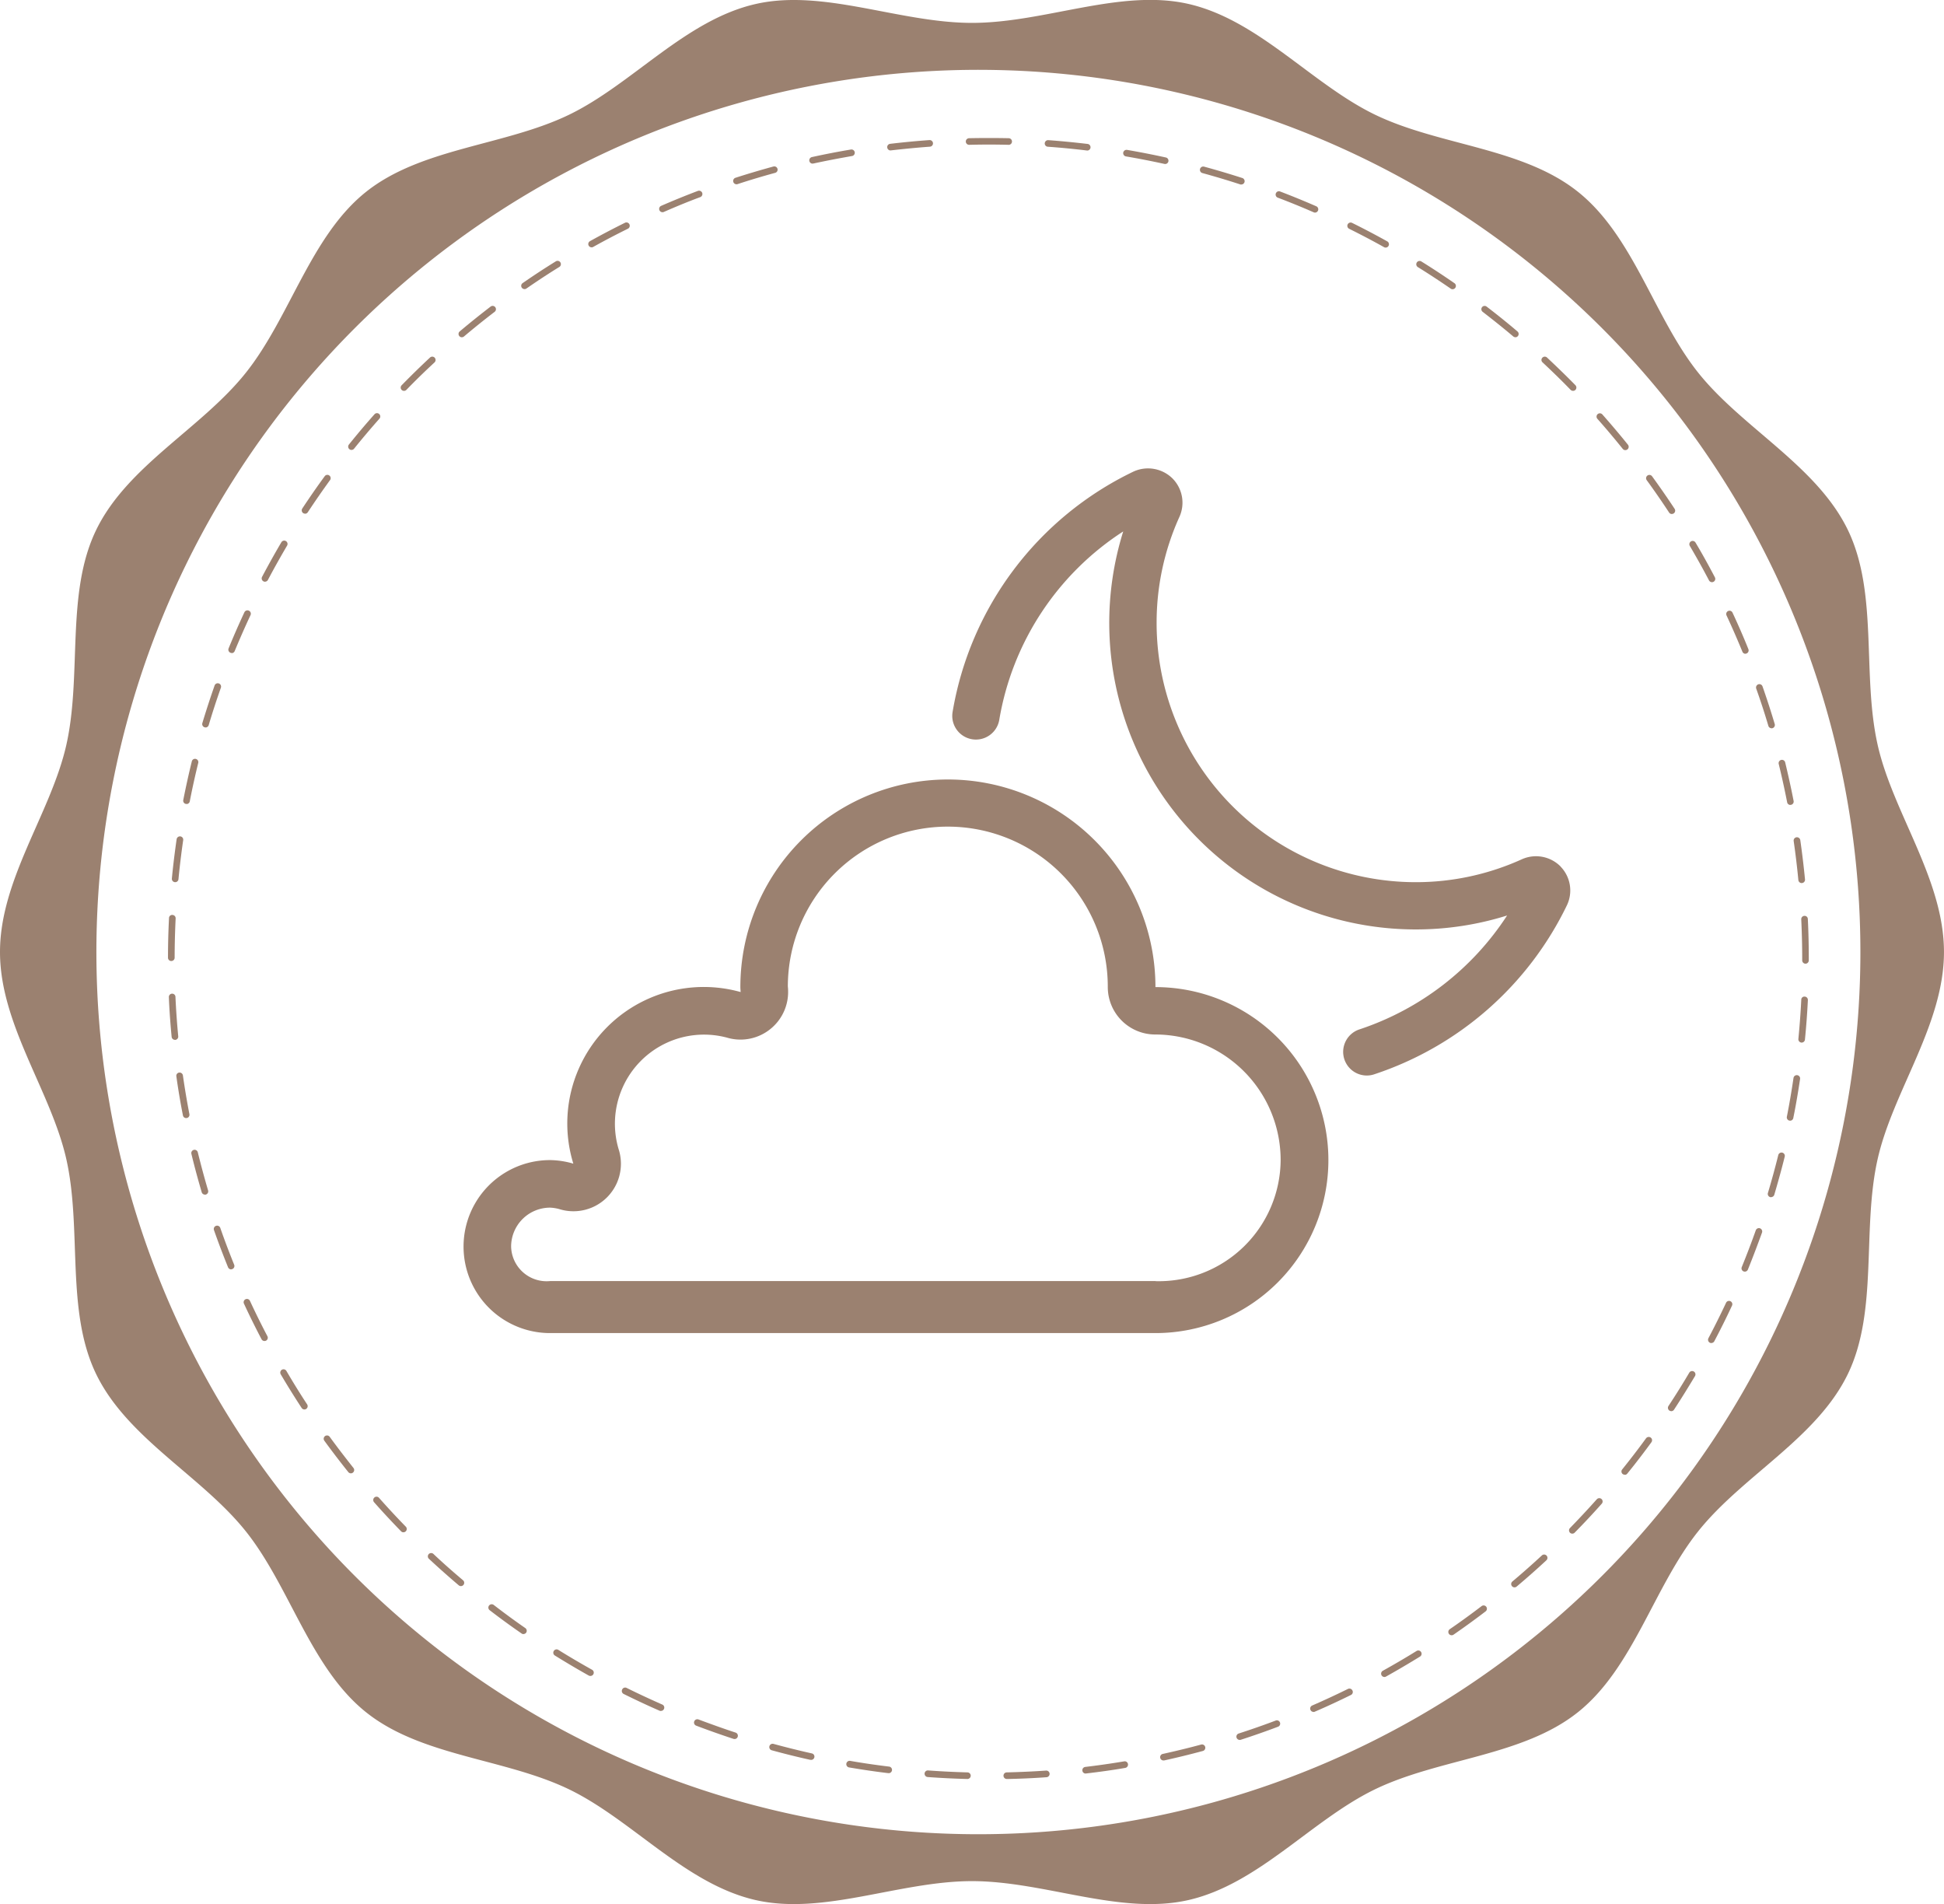
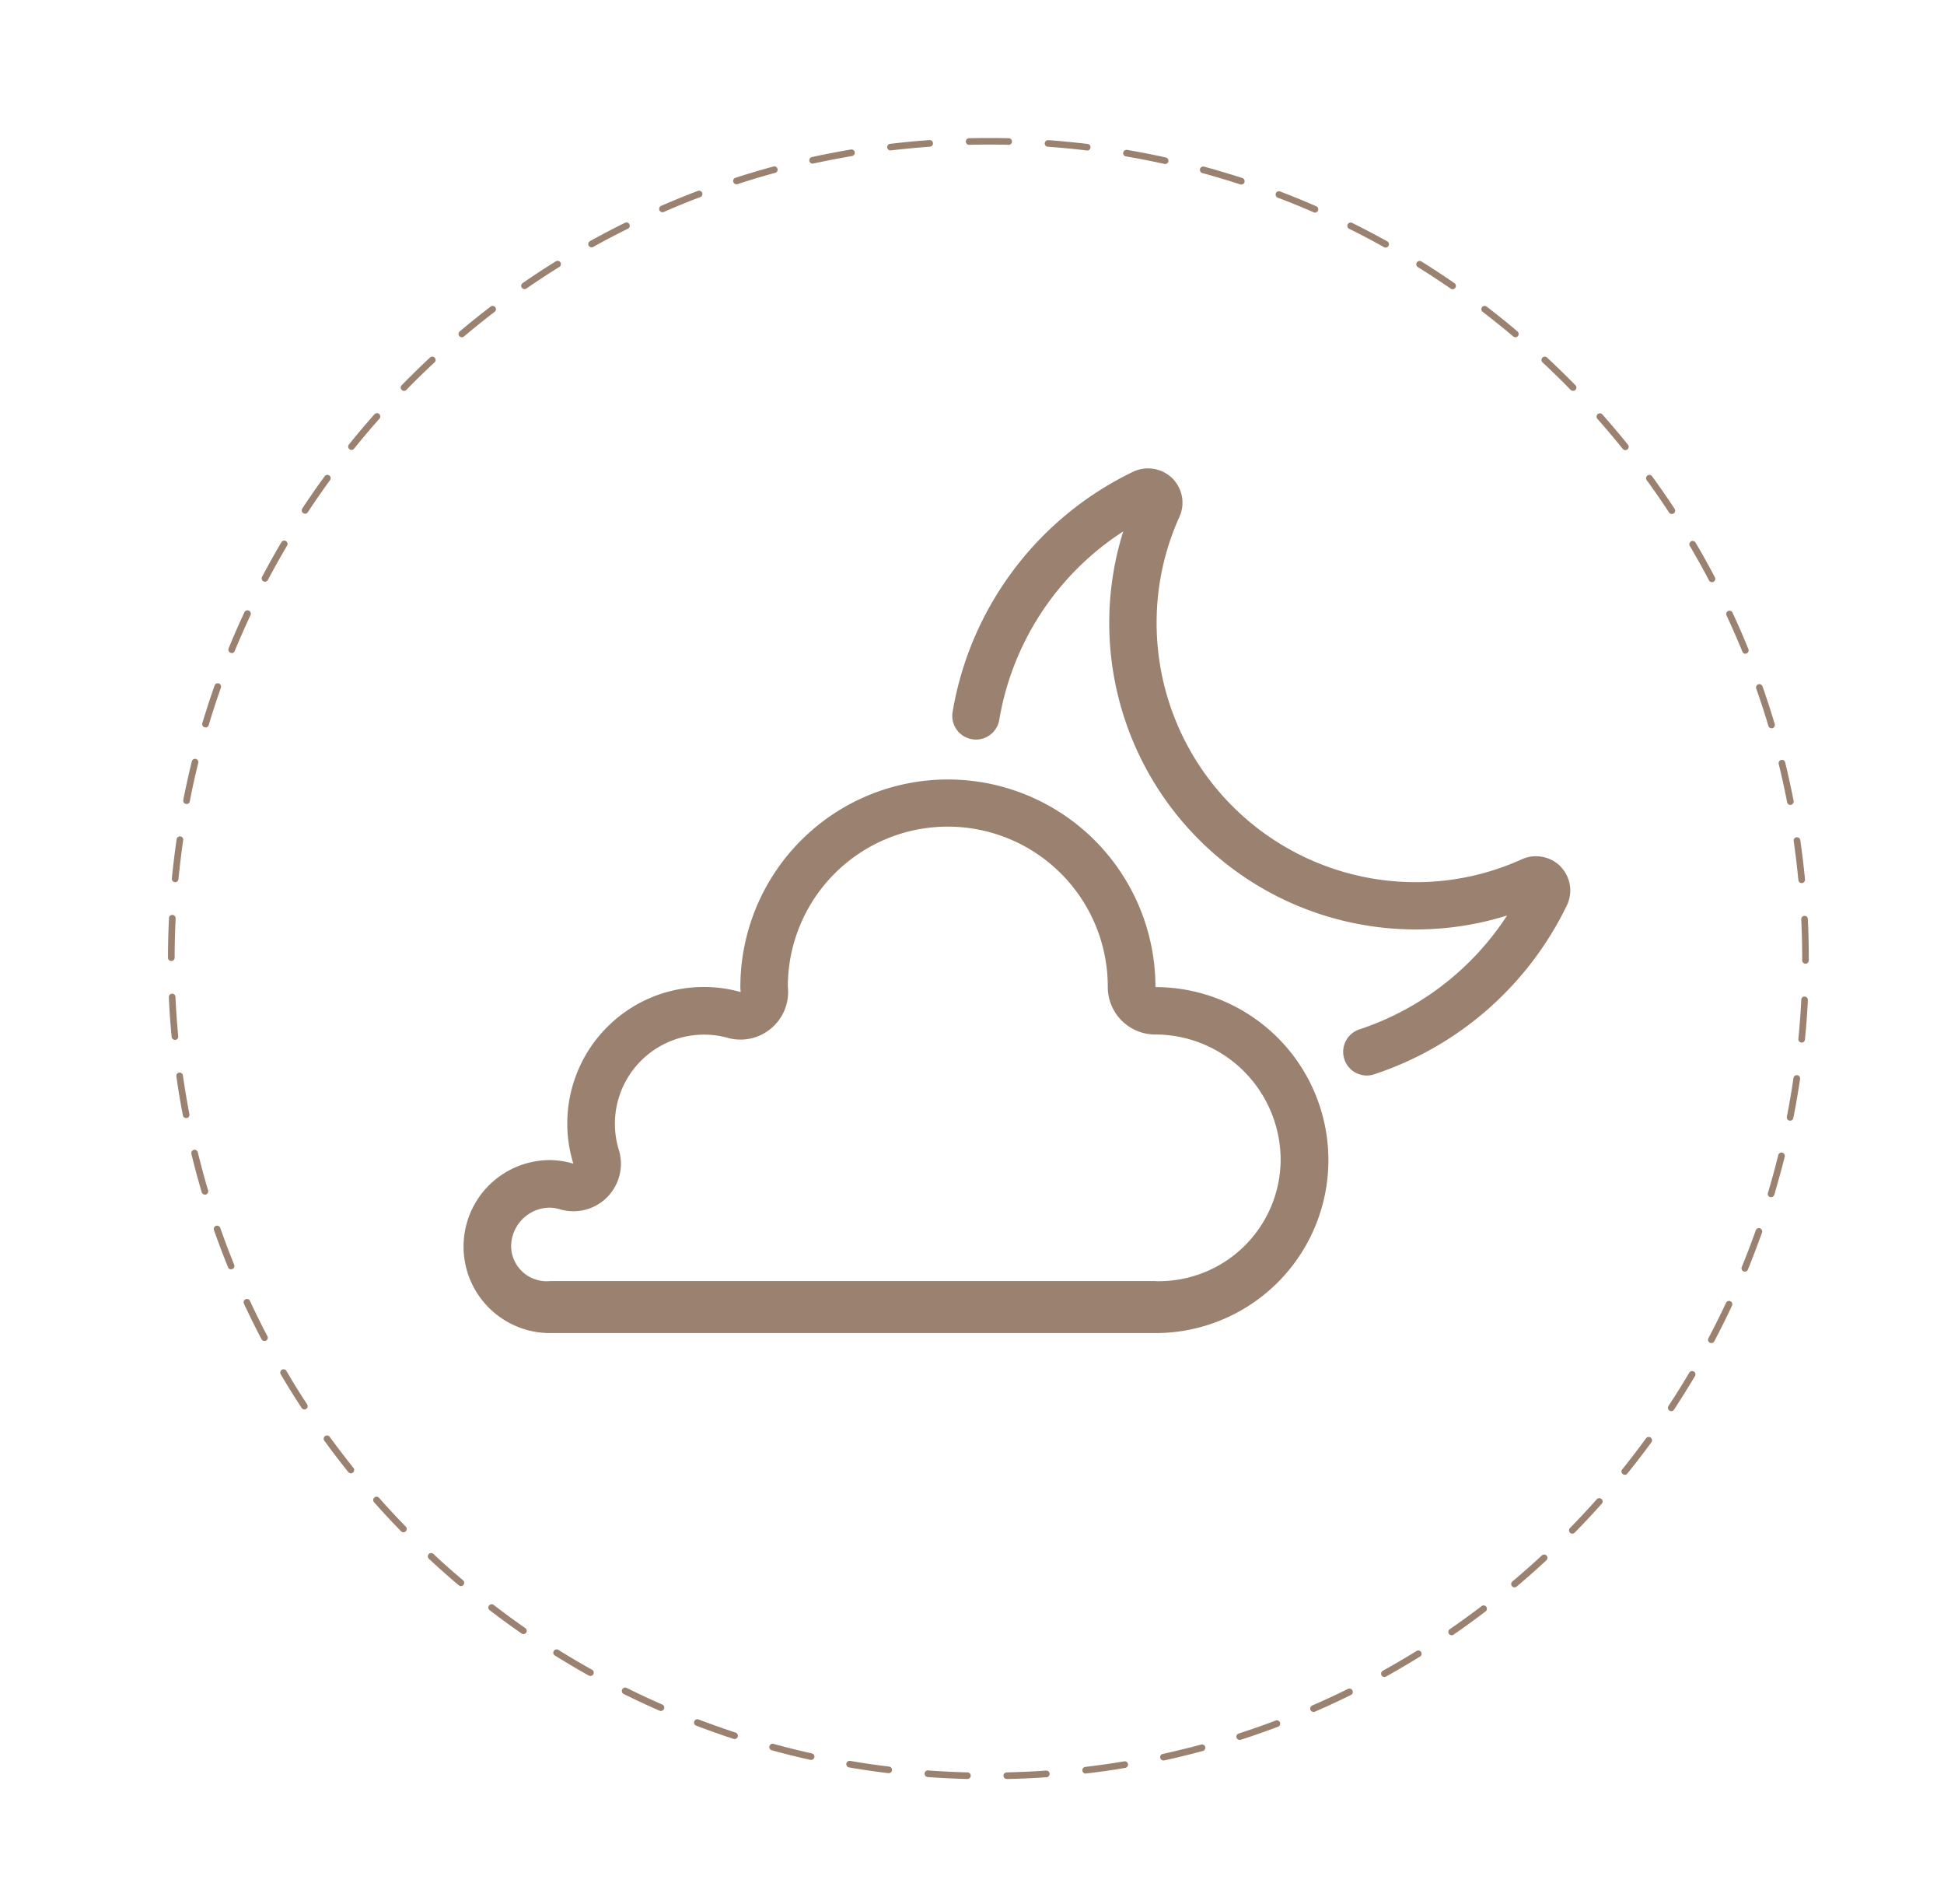
<svg xmlns="http://www.w3.org/2000/svg" width="85.988" height="84.202" viewBox="0 0 85.988 84.202">
  <g id="stamp" transform="translate(-1441 -143.001)" opacity="0.62">
-     <path id="Контур_7" data-name="Контур 7" d="M83.057,32.957c-.706-3.107.033-6.709-1.318-9.513-1.376-2.849-4.666-4.511-6.62-6.958s-2.857-6.034-5.318-8-6.127-2.037-8.977-3.412c-2.8-1.353-5.154-4.191-8.26-4.9-3.01-.684-6.352.839-9.569.839S36.435-.506,33.425.178c-3.108.707-5.457,3.545-8.26,4.9-2.85,1.374-6.531,1.458-8.979,3.412s-3.353,5.538-5.316,8-5.246,4.109-6.621,6.958c-1.353,2.8-.614,6.407-1.319,9.513C2.245,35.966,0,38.886,0,42.1s2.245,6.137,2.93,9.145c.705,3.108-.034,6.711,1.319,9.513,1.375,2.849,4.666,4.511,6.621,6.958s2.859,6.034,5.316,8,6.128,2.038,8.979,3.411c2.8,1.353,5.152,4.192,8.26,4.9,3.01.684,6.353-.838,9.569-.838s6.559,1.522,9.569.838c3.107-.707,5.457-3.545,8.26-4.9,2.849-1.374,6.529-1.456,8.977-3.411s3.352-5.538,5.318-8,5.244-4.109,6.62-6.958c1.351-2.8.612-6.406,1.318-9.513.683-3.008,2.931-5.929,2.931-9.145s-2.248-6.137-2.931-9.146M43.277,81.115A39.013,39.013,0,1,1,82.29,42.1,39.014,39.014,0,0,1,43.277,81.115" transform="translate(1441 143)" fill="#5e3318" />
    <path id="Контур_8" data-name="Контур 8" d="M46.741,80.487a.146.146,0,0,1,0-.292c.576-.013,1.16-.04,1.737-.079a.145.145,0,0,1,.156.136.147.147,0,0,1-.136.157c-.581.042-1.171.068-1.752.079Zm-1.748,0h0c-.588-.015-1.177-.044-1.752-.086a.147.147,0,0,1-.136-.157.145.145,0,0,1,.157-.135c.57.042,1.154.07,1.737.086a.146.146,0,0,1,0,.292m5.23-.241a.144.144,0,0,1-.145-.13.146.146,0,0,1,.128-.162c.57-.068,1.149-.15,1.722-.247a.144.144,0,0,1,.167.121.148.148,0,0,1-.121.169c-.576.1-1.16.179-1.734.247h-.018m-8.711-.015H41.5c-.581-.069-1.165-.156-1.735-.253a.147.147,0,0,1,.049-.29c.567.1,1.146.183,1.721.253a.146.146,0,0,1-.018.291m12.153-.562a.149.149,0,0,1-.143-.116.146.146,0,0,1,.113-.173c.566-.125,1.135-.262,1.688-.412a.147.147,0,1,1,.078.283c-.56.151-1.132.291-1.7.416a.2.2,0,0,1-.032,0m-15.6-.027a.143.143,0,0,1-.031,0c-.568-.126-1.141-.268-1.7-.422a.146.146,0,0,1,.079-.282c.556.152,1.125.293,1.687.419a.145.145,0,0,1-.032.288m18.966-.883a.148.148,0,0,1-.139-.1.145.145,0,0,1,.095-.183c.551-.178,1.106-.372,1.645-.576a.146.146,0,0,1,.1.274c-.542.205-1.1.4-1.657.58a.151.151,0,0,1-.045.007M34.7,78.72a.216.216,0,0,1-.046-.006c-.554-.183-1.11-.379-1.654-.586a.145.145,0,0,1-.084-.188.146.146,0,0,1,.189-.085c.538.2,1.089.4,1.64.58a.148.148,0,0,1,.094.185.146.146,0,0,1-.138.1m25.606-1.2a.145.145,0,0,1-.134-.089.147.147,0,0,1,.076-.193c.532-.231,1.063-.478,1.58-.733a.149.149,0,0,1,.2.067.146.146,0,0,1-.066.2c-.522.257-1.057.507-1.6.74a.153.153,0,0,1-.058.012m-28.865-.045a.142.142,0,0,1-.06-.012c-.533-.232-1.066-.483-1.586-.74a.146.146,0,0,1-.064-.2.144.144,0,0,1,.2-.065c.515.255,1.042.5,1.573.734a.146.146,0,0,1-.058.28m32-1.5a.147.147,0,0,1-.128-.075.148.148,0,0,1,.057-.2c.5-.278,1.01-.575,1.5-.88a.146.146,0,0,1,.153.248c-.5.308-1.007.607-1.513.889a.144.144,0,0,1-.072.019m-35.123-.047a.142.142,0,0,1-.072-.019c-.506-.283-1.012-.584-1.507-.891a.147.147,0,0,1,.156-.248c.489.305.992.6,1.5.884a.146.146,0,0,1-.073.274m38.093-1.8a.145.145,0,0,1-.119-.062.149.149,0,0,1,.037-.205c.476-.325.948-.67,1.409-1.021a.146.146,0,1,1,.177.233c-.464.355-.941.7-1.42,1.031a.146.146,0,0,1-.084.025m-41.05-.051a.144.144,0,0,1-.083-.025c-.479-.331-.956-.678-1.417-1.033a.146.146,0,0,1-.026-.205.148.148,0,0,1,.205-.028c.457.352.93.7,1.4,1.025a.148.148,0,0,1,.038.2.15.15,0,0,1-.12.063M69.2,72.013a.148.148,0,0,1-.113-.052.146.146,0,0,1,.017-.207c.441-.371.88-.759,1.305-1.153a.146.146,0,0,1,.2.214c-.429.4-.872.789-1.315,1.162a.147.147,0,0,1-.094.036m-46.6-.056a.152.152,0,0,1-.1-.035c-.442-.373-.883-.766-1.311-1.164a.147.147,0,1,1,.2-.214c.423.4.861.784,1.3,1.155a.146.146,0,0,1-.093.258m49.157-2.32a.141.141,0,0,1-.1-.041.147.147,0,0,1,0-.207c.4-.411.8-.839,1.186-1.272a.148.148,0,0,1,.208-.011.146.146,0,0,1,.012.206c-.387.436-.79.867-1.2,1.282a.144.144,0,0,1-.1.043m-51.712-.059a.144.144,0,0,1-.1-.046c-.407-.418-.809-.849-1.194-1.285a.148.148,0,0,1,.013-.206.144.144,0,0,1,.207.013c.382.43.779.86,1.184,1.274a.146.146,0,0,1,0,.206.144.144,0,0,1-.1.043m54.031-2.548A.147.147,0,0,1,73.982,67a.143.143,0,0,1-.022-.2c.361-.449.717-.912,1.057-1.379a.149.149,0,0,1,.206-.032.147.147,0,0,1,.032.205c-.343.47-.7.937-1.068,1.389a.146.146,0,0,1-.113.055m-56.345-.068a.145.145,0,0,1-.115-.055c-.363-.454-.723-.924-1.065-1.394a.147.147,0,0,1,.237-.173c.339.467.7.933,1.056,1.384a.145.145,0,0,1-.023.206.133.133,0,0,1-.09.032m58.4-2.751a.152.152,0,0,1-.08-.024.148.148,0,0,1-.042-.2c.318-.482.628-.977.921-1.475a.147.147,0,0,1,.254.15c-.3.5-.61,1-.928,1.486a.149.149,0,0,1-.124.066m-60.456-.076a.147.147,0,0,1-.123-.066c-.319-.487-.631-.989-.927-1.491a.15.15,0,0,1,.052-.2.147.147,0,0,1,.2.053c.294.5.6,1,.918,1.479a.147.147,0,0,1-.041.2.14.14,0,0,1-.081.025M77.907,61.21a.139.139,0,0,1-.069-.017.146.146,0,0,1-.061-.2c.269-.51.53-1.034.774-1.554a.146.146,0,1,1,.264.123c-.244.526-.507,1.052-.779,1.568a.148.148,0,0,1-.13.077m-64-.089a.146.146,0,0,1-.13-.079c-.272-.517-.534-1.048-.778-1.574a.146.146,0,0,1,.266-.121c.241.52.5,1.045.771,1.56a.147.147,0,0,1-.061.2.168.168,0,0,1-.069.015m65.481-3.068a.136.136,0,0,1-.055-.011.145.145,0,0,1-.08-.191c.217-.533.426-1.08.619-1.624a.148.148,0,0,1,.188-.09.15.15,0,0,1,.089.187c-.2.55-.407,1.1-.626,1.639a.148.148,0,0,1-.136.09m-66.953-.1a.148.148,0,0,1-.136-.091c-.219-.54-.429-1.093-.623-1.645a.147.147,0,0,1,.278-.1c.19.547.4,1.1.615,1.631a.146.146,0,0,1-.08.19.155.155,0,0,1-.055.012m68.118-3.187a.166.166,0,0,1-.042-.006.147.147,0,0,1-.1-.182c.165-.552.32-1.117.459-1.678a.149.149,0,0,1,.178-.107.147.147,0,0,1,.107.177c-.14.565-.3,1.136-.463,1.691a.15.15,0,0,1-.141.1m-69.275-.112a.147.147,0,0,1-.14-.1c-.166-.562-.32-1.131-.456-1.693a.146.146,0,1,1,.283-.07c.137.558.29,1.123.454,1.68a.147.147,0,0,1-.1.181.129.129,0,0,1-.04.006M81.39,51.373a.171.171,0,0,1-.029,0,.147.147,0,0,1-.116-.171c.113-.567.21-1.143.294-1.715a.147.147,0,0,1,.291.043c-.086.575-.184,1.157-.3,1.728a.144.144,0,0,1-.142.118m-70.945-.115a.146.146,0,0,1-.143-.117c-.113-.569-.21-1.151-.291-1.729a.143.143,0,0,1,.122-.167.149.149,0,0,1,.167.123c.082.574.179,1.151.288,1.717a.145.145,0,0,1-.115.17l-.029,0M81.9,47.921h-.014a.147.147,0,0,1-.131-.16c.055-.573.1-1.157.128-1.735a.137.137,0,0,1,.154-.138.147.147,0,0,1,.138.153c-.029.582-.072,1.17-.13,1.748a.146.146,0,0,1-.146.133M9.949,47.8A.147.147,0,0,1,9.8,47.67c-.055-.581-.1-1.168-.122-1.749a.146.146,0,1,1,.291-.012c.027.575.068,1.159.123,1.735a.147.147,0,0,1-.133.159H9.949m72.122-3.37a.148.148,0,0,1-.147-.147v-.077c0-.577-.015-1.161-.042-1.739a.145.145,0,0,1,.14-.152.141.141,0,0,1,.151.138c.029.583.042,1.172.042,1.753v.077a.147.147,0,0,1-.145.147M9.785,44.315h0a.146.146,0,0,1-.146-.146c0-.581.015-1.171.045-1.752a.138.138,0,0,1,.153-.14.146.146,0,0,1,.14.152c-.027.577-.044,1.163-.044,1.74a.146.146,0,0,1-.146.145M81.9,40.868a.148.148,0,0,1-.146-.133c-.055-.577-.125-1.157-.207-1.726a.148.148,0,0,1,.125-.167.151.151,0,0,1,.167.124c.082.573.153,1.159.209,1.741a.148.148,0,0,1-.133.16H81.9m-71.946-.04H9.943a.147.147,0,0,1-.133-.159c.056-.582.128-1.167.211-1.741a.149.149,0,0,1,.166-.124.146.146,0,0,1,.124.166c-.083.57-.153,1.15-.209,1.727a.145.145,0,0,1-.145.132M81.4,37.413a.145.145,0,0,1-.142-.119c-.111-.564-.236-1.137-.374-1.7a.147.147,0,0,1,.285-.071c.137.567.264,1.144.375,1.712a.146.146,0,0,1-.114.172.21.21,0,0,1-.03,0m-70.941-.039-.028,0a.146.146,0,0,1-.117-.171c.113-.57.239-1.146.379-1.713a.146.146,0,0,1,.284.07c-.139.562-.265,1.133-.375,1.7a.144.144,0,0,1-.143.118m70.11-3.351a.146.146,0,0,1-.14-.1c-.164-.553-.345-1.11-.539-1.653a.15.15,0,0,1,.091-.189.147.147,0,0,1,.187.09c.194.55.375,1.111.541,1.668a.147.147,0,0,1-.1.181.163.163,0,0,1-.042.007M11.3,33.984a.176.176,0,0,1-.042-.006.147.147,0,0,1-.1-.183c.168-.557.351-1.119.543-1.666a.147.147,0,0,1,.277.1c-.192.543-.374,1.1-.538,1.652a.148.148,0,0,1-.141.106m68.115-3.259a.146.146,0,0,1-.135-.092c-.22-.535-.454-1.073-.7-1.6a.146.146,0,1,1,.265-.122c.247.527.483,1.069.7,1.61a.147.147,0,0,1-.081.19.142.142,0,0,1-.056.011m-66.953-.032a.148.148,0,0,1-.136-.2c.22-.538.456-1.077.7-1.6a.149.149,0,0,1,.2-.071.148.148,0,0,1,.072.194c-.244.521-.479,1.056-.7,1.59a.144.144,0,0,1-.135.093m65.477-3.138a.15.15,0,0,1-.13-.078c-.268-.511-.554-1.023-.847-1.522a.146.146,0,1,1,.251-.149c.3.5.585,1.019.855,1.533a.146.146,0,0,1-.061.2.164.164,0,0,1-.069.017m-64-.02a.142.142,0,0,1-.069-.018.146.146,0,0,1-.061-.2c.271-.513.557-1.027.853-1.529a.145.145,0,0,1,.2-.051.147.147,0,0,1,.053.2c-.294.5-.579,1.008-.847,1.516a.146.146,0,0,1-.13.079m62.23-2.992a.144.144,0,0,1-.124-.066c-.315-.48-.647-.961-.989-1.43a.146.146,0,0,1,.236-.173c.345.474.681.959,1,1.443a.147.147,0,0,1-.044.2.134.134,0,0,1-.078.023M15.7,24.531a.155.155,0,0,1-.081-.024.147.147,0,0,1-.042-.2c.32-.485.655-.97,1-1.44a.146.146,0,0,1,.235.172c-.338.466-.671.947-.989,1.429a.148.148,0,0,1-.122.067m58.4-2.813a.146.146,0,0,1-.114-.054c-.361-.449-.739-.9-1.123-1.331a.146.146,0,0,1,.22-.194c.385.436.768.887,1.132,1.339a.148.148,0,0,1-.022.207.151.151,0,0,1-.093.032m-56.345-.008a.143.143,0,0,1-.092-.032.147.147,0,0,1-.022-.207c.365-.454.746-.906,1.131-1.338a.146.146,0,1,1,.219.194c-.381.429-.759.877-1.122,1.328a.146.146,0,0,1-.113.054M71.787,19.1a.155.155,0,0,1-.106-.043c-.4-.414-.822-.823-1.242-1.216a.143.143,0,0,1-.009-.206.147.147,0,0,1,.207-.008c.425.4.848.807,1.256,1.224a.149.149,0,0,1,0,.207.144.144,0,0,1-.1.042M20.075,19.1a.14.14,0,0,1-.1-.041.146.146,0,0,1,0-.207c.406-.416.827-.827,1.254-1.225a.146.146,0,0,1,.207.008.148.148,0,0,1-.007.207c-.425.393-.844.8-1.246,1.216a.147.147,0,0,1-.1.043m49.156-2.373a.141.141,0,0,1-.095-.033c-.44-.372-.9-.739-1.355-1.09a.146.146,0,0,1-.026-.205.144.144,0,0,1,.2-.027c.465.354.924.724,1.366,1.1a.146.146,0,0,1-.093.258m-46.6,0a.147.147,0,0,1-.095-.258c.446-.376.907-.745,1.369-1.1a.146.146,0,1,1,.177.233c-.458.351-.915.717-1.355,1.089a.149.149,0,0,1-.1.035M66.46,14.606a.132.132,0,0,1-.083-.026c-.473-.325-.961-.647-1.454-.952a.147.147,0,0,1,.155-.25c.5.31.989.633,1.465.962a.146.146,0,0,1-.082.266M25.407,14.6a.147.147,0,0,1-.12-.064.144.144,0,0,1,.038-.2c.48-.333.974-.657,1.469-.963a.146.146,0,0,1,.154.249c-.49.3-.981.626-1.456.954a.15.15,0,0,1-.084.026M63.5,12.765a.152.152,0,0,1-.072-.019c-.5-.281-1.022-.553-1.536-.809a.146.146,0,1,1,.13-.261c.518.257,1.039.53,1.55.815a.147.147,0,0,1-.072.274m-35.123-.012a.145.145,0,0,1-.071-.273c.508-.284,1.031-.557,1.555-.817a.147.147,0,0,1,.128.264c-.517.255-1.037.527-1.542.809a.134.134,0,0,1-.07.018m32-1.536a.137.137,0,0,1-.058-.012c-.53-.232-1.071-.452-1.607-.655a.147.147,0,0,1,.1-.274c.54.206,1.085.428,1.618.661a.146.146,0,0,1-.058.28M31.51,11.2a.143.143,0,0,1-.133-.087.146.146,0,0,1,.074-.193c.535-.233,1.082-.456,1.627-.662a.15.15,0,0,1,.19.086.148.148,0,0,1-.086.189c-.542.2-1.085.426-1.614.657a.157.157,0,0,1-.059.011M57.116,9.978a.154.154,0,0,1-.045-.006c-.55-.18-1.111-.347-1.667-.5a.147.147,0,1,1,.076-.283c.56.153,1.125.321,1.681.5a.148.148,0,0,1,.093.185.145.145,0,0,1-.138.1M34.782,9.965a.147.147,0,0,1-.045-.286c.553-.179,1.117-.345,1.682-.5a.147.147,0,0,1,.179.1.145.145,0,0,1-.1.18c-.557.152-1.119.319-1.668.5a.15.15,0,0,1-.045.007m18.965-.9a.135.135,0,0,1-.031,0c-.561-.123-1.134-.236-1.707-.333a.149.149,0,0,1-.121-.169.151.151,0,0,1,.17-.12c.577.1,1.156.213,1.719.337a.146.146,0,0,1-.031.288M38.152,9.052a.146.146,0,0,1-.144-.115.148.148,0,0,1,.113-.175c.567-.124,1.147-.237,1.721-.333a.146.146,0,1,1,.047.288c-.568.1-1.143.208-1.706.331a.153.153,0,0,1-.031,0m12.153-.576-.018,0c-.574-.07-1.156-.126-1.731-.167a.145.145,0,0,1-.136-.156.148.148,0,0,1,.157-.135c.579.042,1.165.1,1.744.168a.147.147,0,0,1-.017.292m-8.711-.005a.147.147,0,0,1-.018-.292c.576-.068,1.163-.125,1.745-.166a.146.146,0,0,1,.02.292c-.576.041-1.159.1-1.731.164l-.017,0m5.228-.247h0c-.579-.015-1.162-.015-1.742,0a.146.146,0,0,1-.007-.292c.584-.012,1.173-.012,1.753,0a.146.146,0,0,1,0,.293" transform="translate(1438.792 141.185)" fill="#5e3318" />
    <path id="Контур_44" data-name="Контур 44" d="M30.6,22.939a9.18,9.18,0,1,0-18.36,0c0,.074.009.146.012.22a6.037,6.037,0,0,0-7.4,7.589,3.805,3.805,0,0,0-1.031-.158,3.825,3.825,0,1,0,0,7.65H30.6a7.65,7.65,0,1,0,0-15.3m0,13H3.825A1.57,1.57,0,0,1,2.1,34.414a1.724,1.724,0,0,1,1.721-1.721,1.768,1.768,0,0,1,.463.08,2.1,2.1,0,0,0,2.589-2.608,3.941,3.941,0,0,1,4.845-4.971,2.1,2.1,0,0,0,1.85-.4,2.1,2.1,0,0,0,.783-1.723c0-.05-.005-.1-.011-.168a7.076,7.076,0,0,1,14.152.033,2.1,2.1,0,0,0,2.1,2.1,5.553,5.553,0,0,1,5.546,5.546A5.392,5.392,0,0,1,30.6,35.944M48.522,17.608a1.529,1.529,0,0,0-1.71-.323A11.336,11.336,0,0,1,42.1,18.3,11.463,11.463,0,0,1,30.652,6.844a11.333,11.333,0,0,1,1.009-4.7,1.521,1.521,0,0,0-.319-1.71A1.542,1.542,0,0,0,29.625.144a14.452,14.452,0,0,0-8,10.644,1.047,1.047,0,0,0,2.065.346,12.365,12.365,0,0,1,5.485-8.345A13.555,13.555,0,0,0,42.1,20.39a13.465,13.465,0,0,0,4.055-.617,12.473,12.473,0,0,1-6.531,5.037,1.046,1.046,0,0,0,.328,2.04,1.019,1.019,0,0,0,.327-.054A14.531,14.531,0,0,0,48.8,19.323a1.518,1.518,0,0,0-.282-1.715" transform="translate(1461.508 163.713)" fill="#5e3318" />
  </g>
</svg>